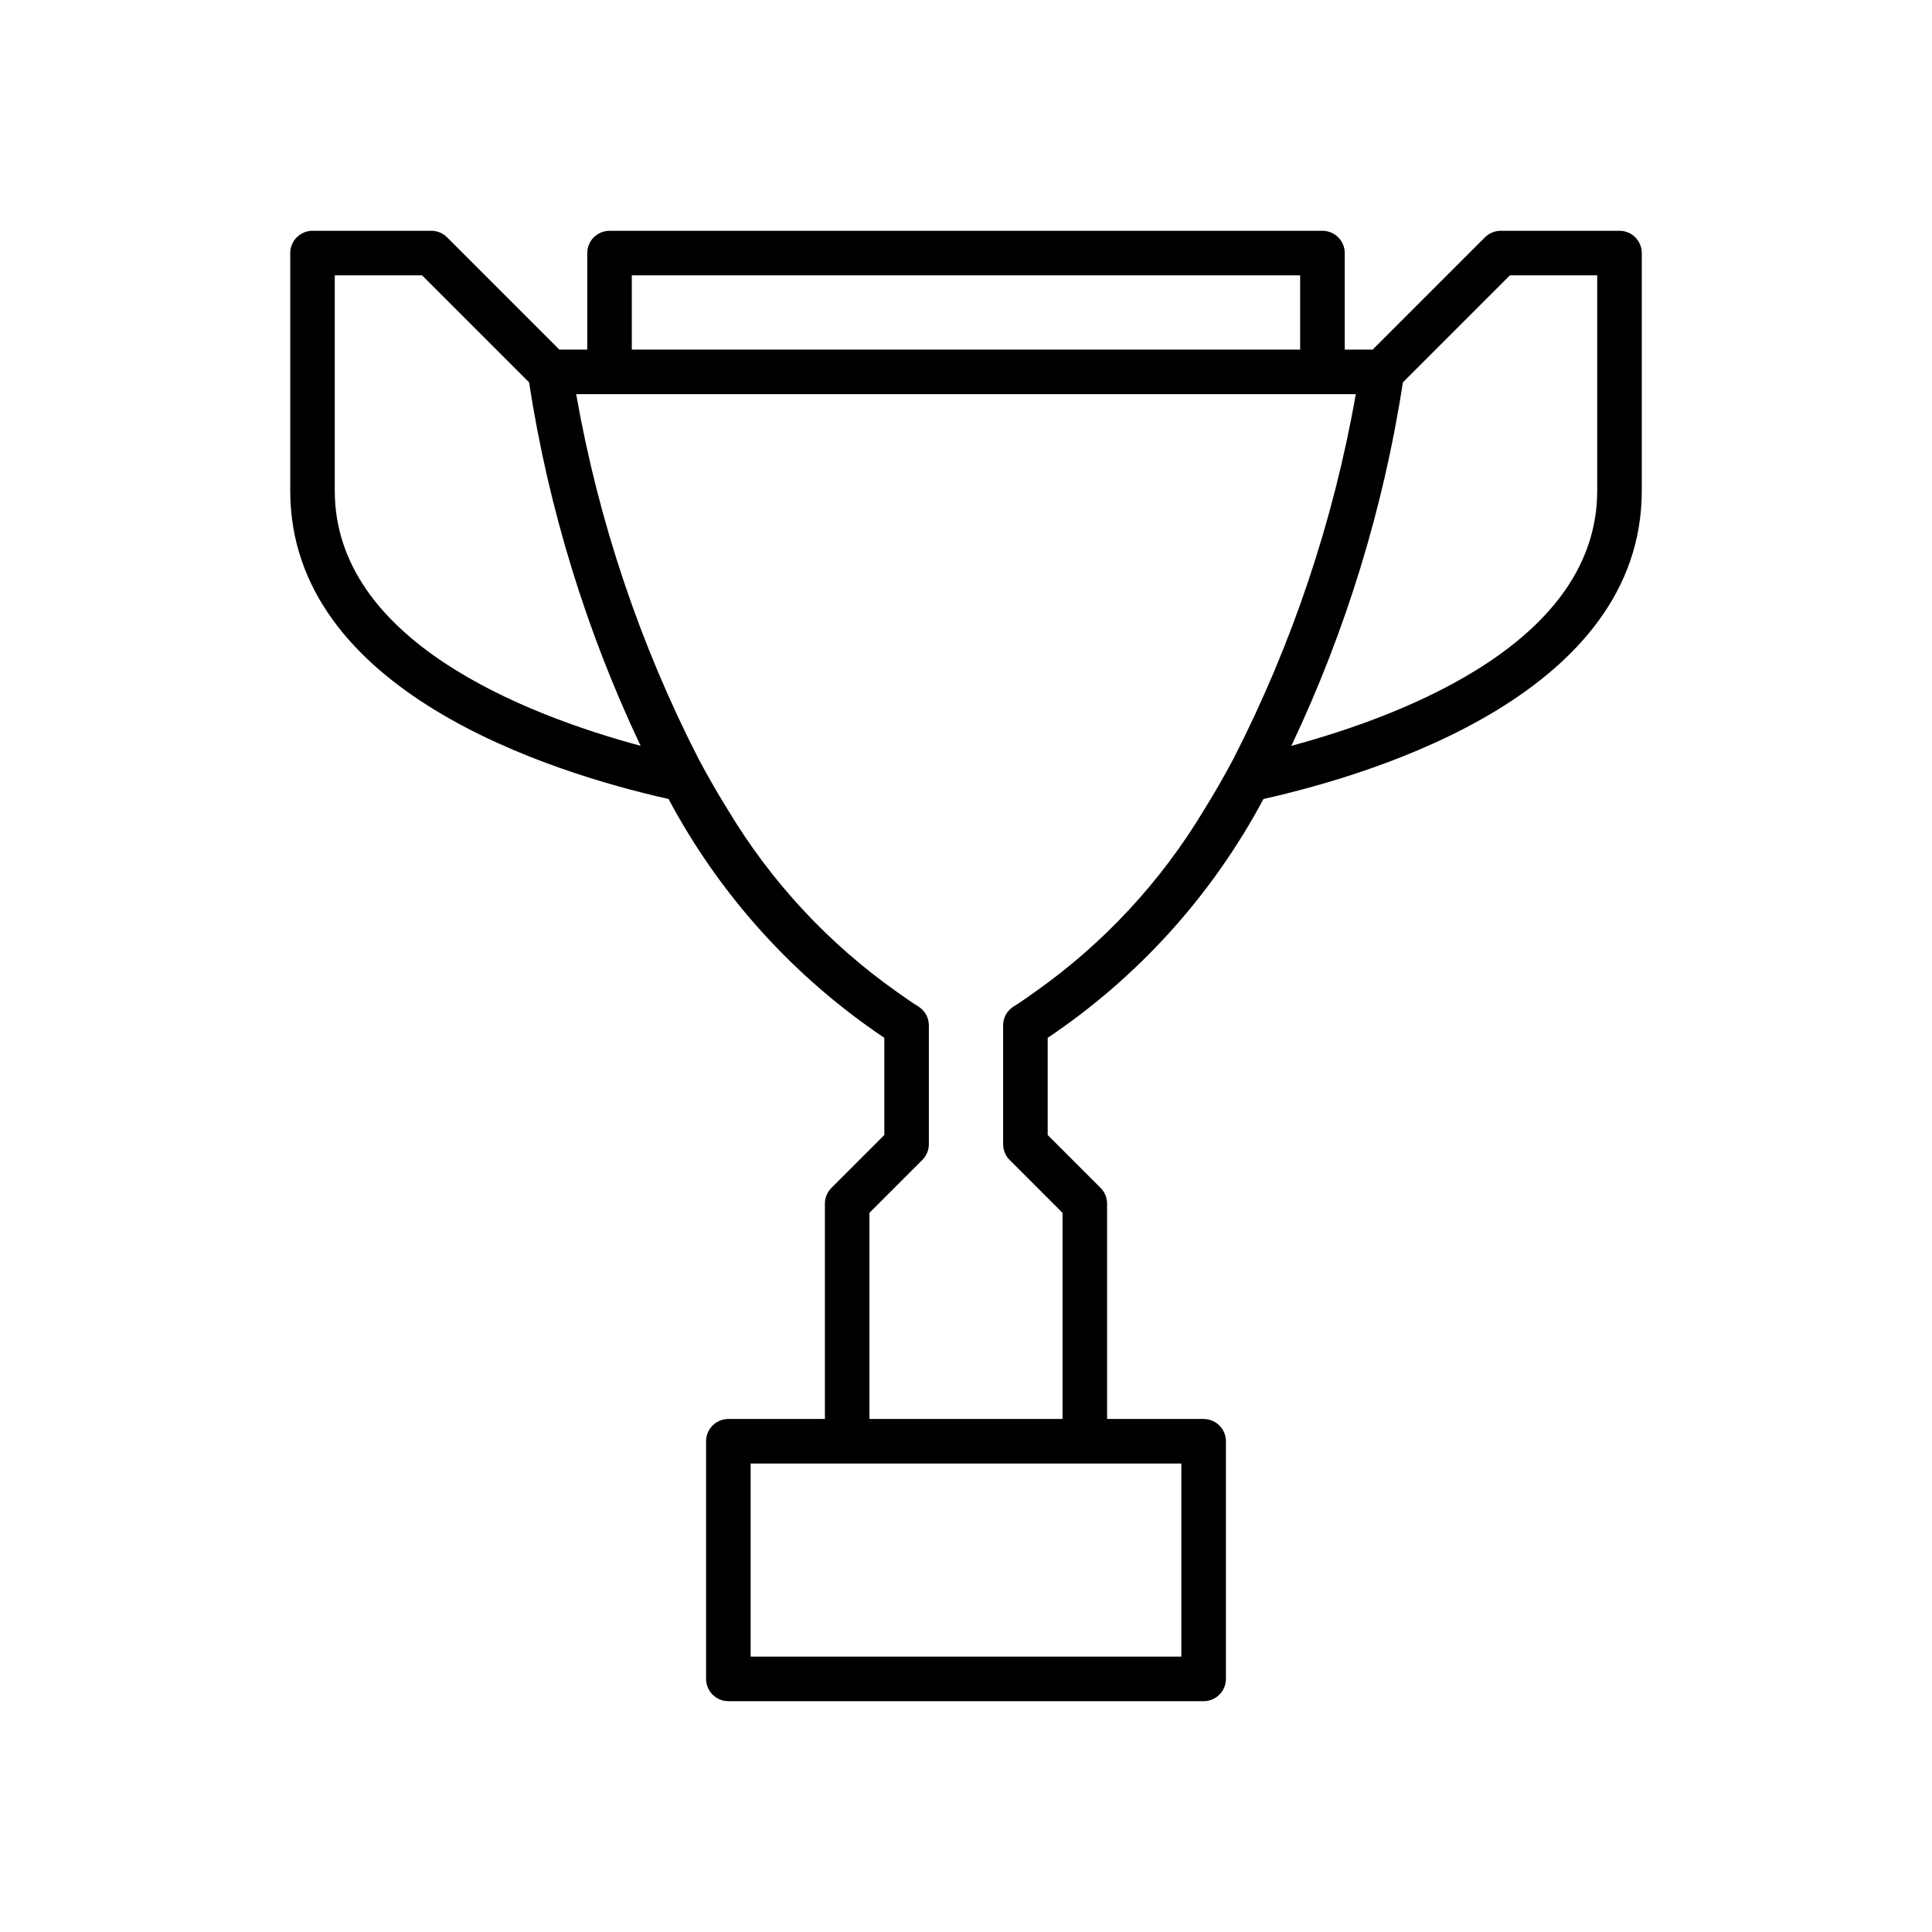
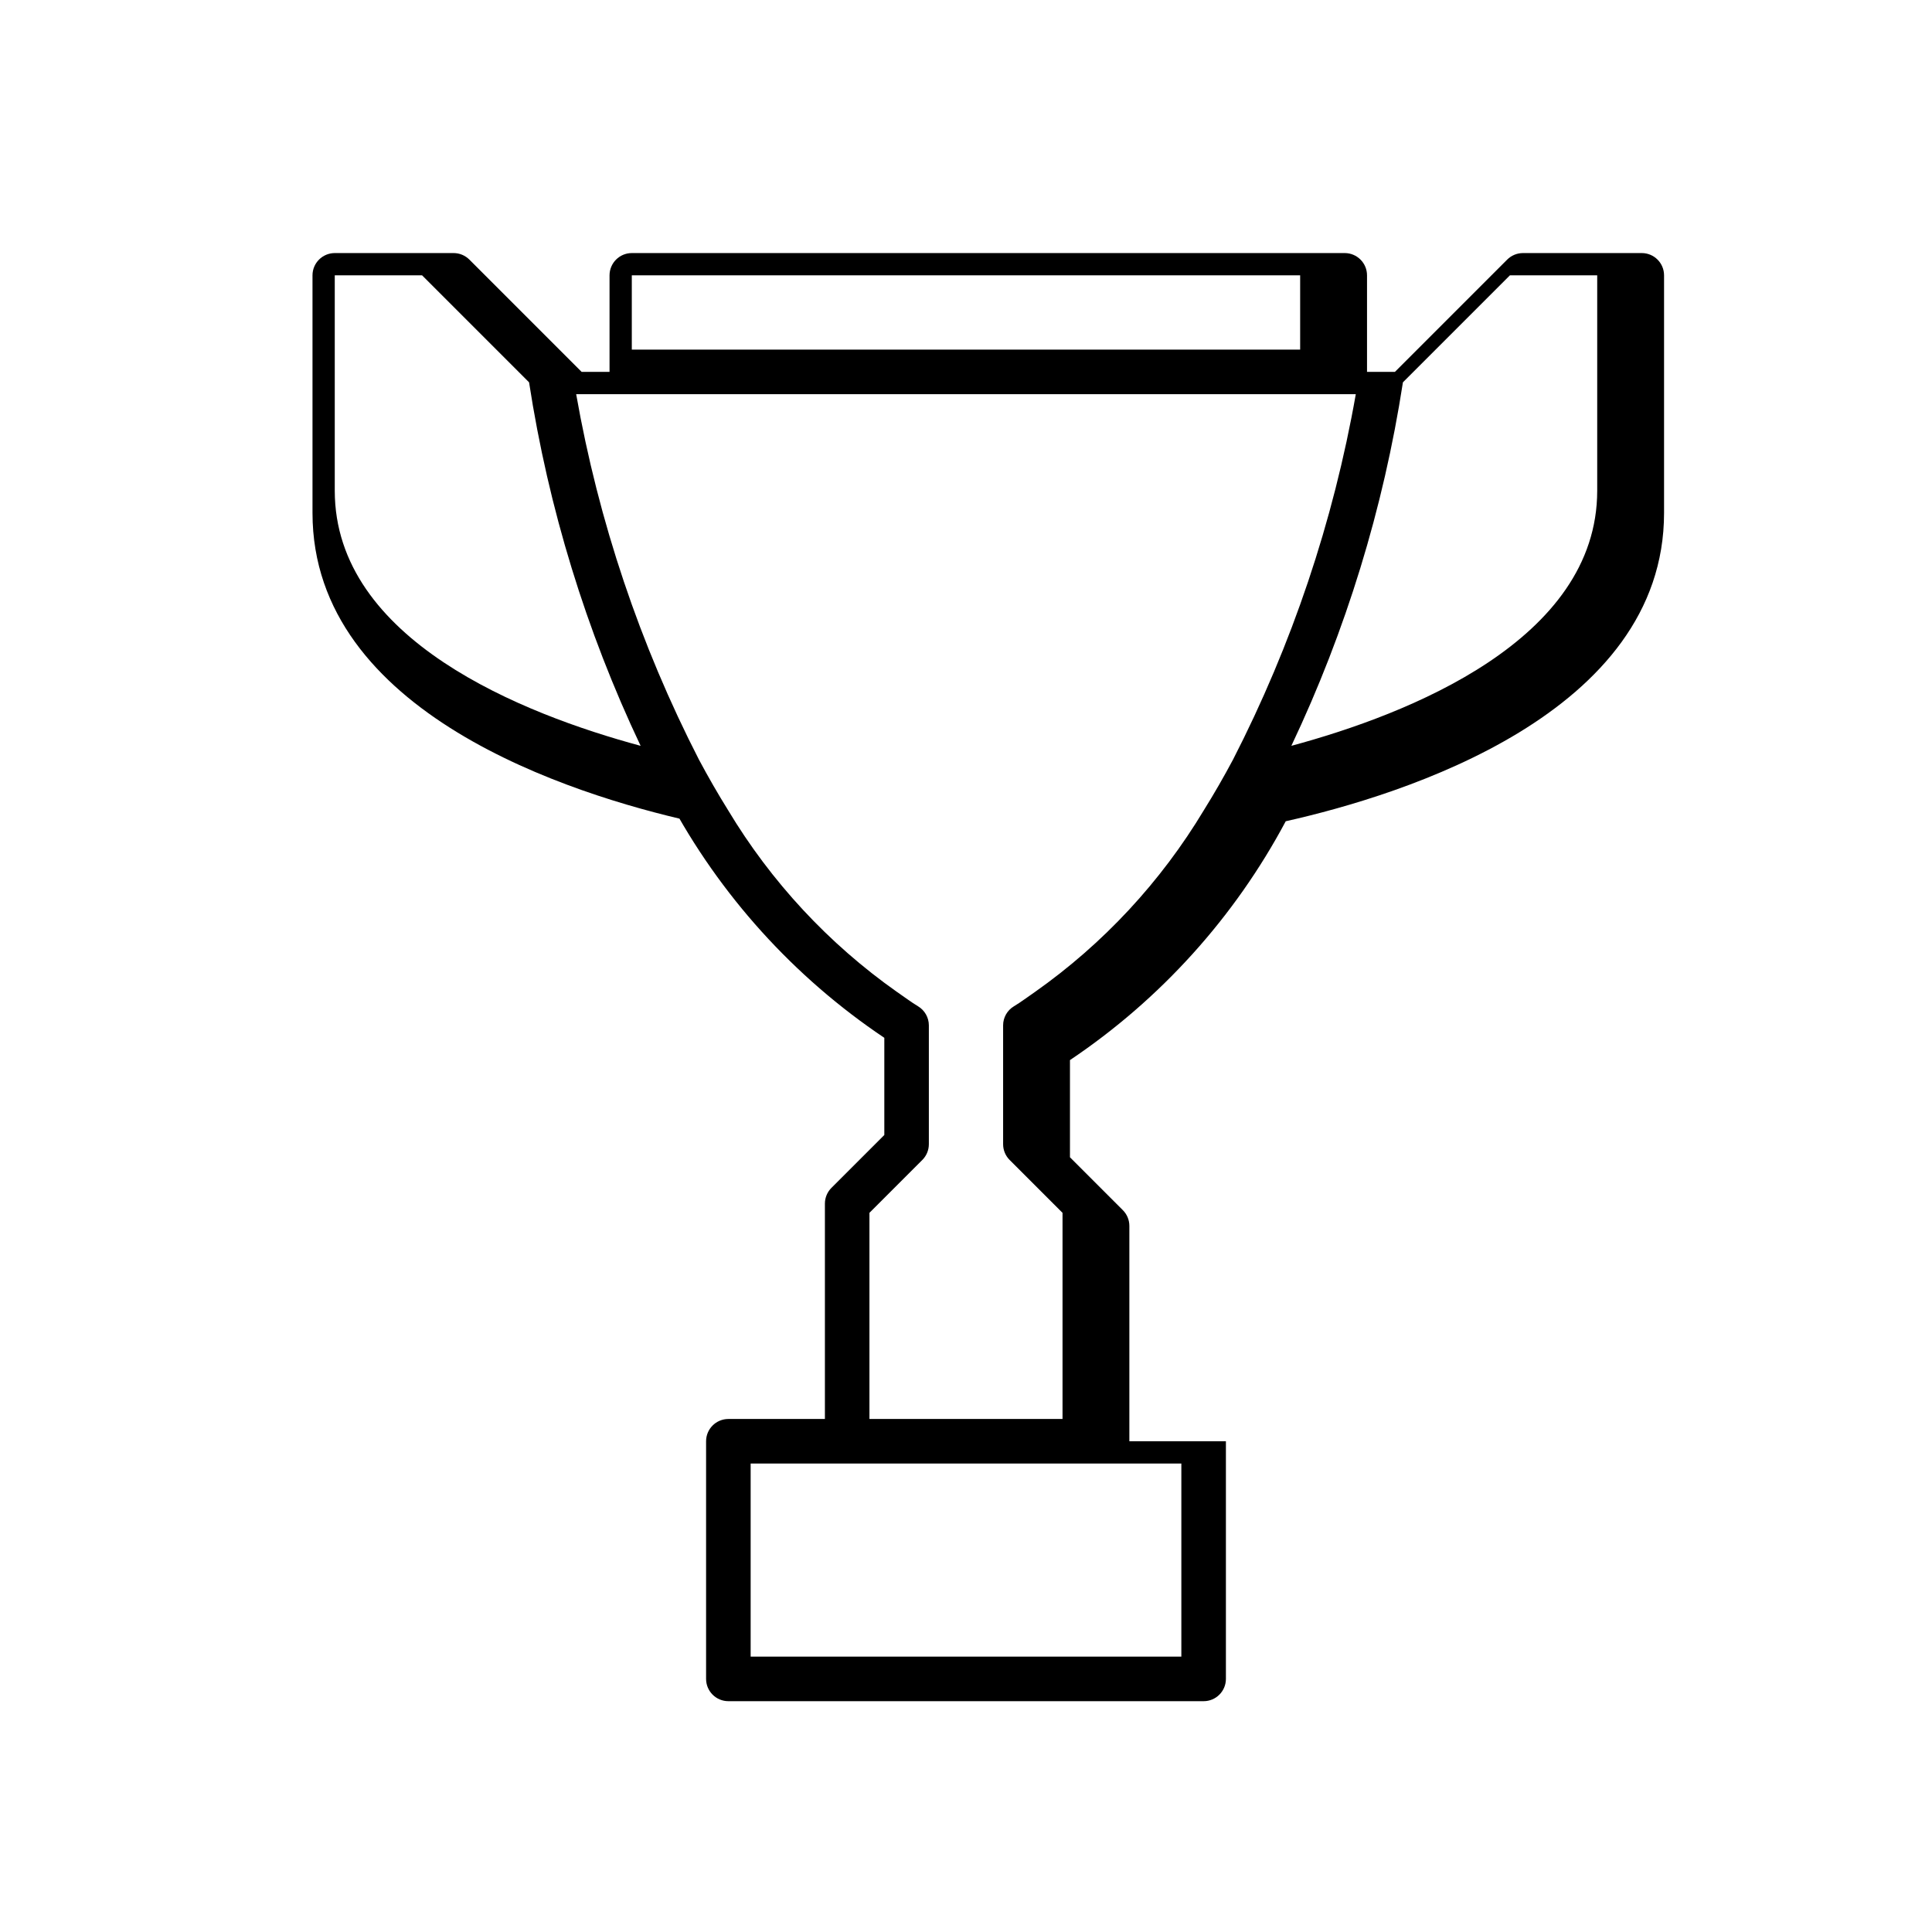
<svg xmlns="http://www.w3.org/2000/svg" fill="#000000" width="800px" height="800px" version="1.1" viewBox="144 144 512 512">
-   <path d="m321.17 355.74c13.578 25.473 33.215 47.211 57.184 63.293v25.75l-14.016 14.016c-1.105 1.105-1.73 2.609-1.73 4.176v57.07h-25.582c-3.262 0-5.906 2.644-5.906 5.902v62.977c0 3.262 2.644 5.906 5.906 5.906h125.95c3.258 0 5.902-2.644 5.902-5.906v-62.977c0-3.258-2.644-5.902-5.902-5.902h-25.586v-57.07c0-1.566-0.621-3.07-1.73-4.176l-13.09-13.09-0.922-0.926v-25.75c23.965-16.082 43.602-37.82 57.18-63.293 31.312-7.027 100.26-28.535 100.26-81.707v-62.965c0-3.262-2.641-5.902-5.902-5.906h-31.492c-1.566 0.004-3.066 0.625-4.176 1.73l-29.754 29.758h-7.394v-25.582c0-3.262-2.644-5.902-5.906-5.906h-188.93c-3.262 0.004-5.902 2.644-5.906 5.906v25.586h-7.394l-29.754-29.762c-1.105-1.105-2.609-1.727-4.176-1.73h-31.492c-3.258 0.004-5.902 2.644-5.902 5.906v62.965c0 53.172 68.945 74.68 100.26 81.707zm135.9 176.11v51.168h-114.14v-51.168zm58.715-286.53 28.352-28.352h23.141v57.062c0 39.602-50.016 59.242-81.055 67.621 14.461-30.512 24.418-62.961 29.566-96.332zm-204.35-28.352h177.12v19.68h-177.12zm-5.902 31.488h197.77c-5.938 33.742-16.91 66.398-32.555 96.879-2.402 4.496-4.945 8.941-7.68 13.324-11.414 19.023-26.676 35.453-44.812 48.234-1.855 1.258-3.621 2.625-5.551 3.785v-0.004c-1.781 1.066-2.871 2.988-2.867 5.062v31.488c0 1.566 0.621 3.066 1.727 4.176l14.016 14.016v54.625h-51.168v-54.629l14.016-14.016v0.004c1.105-1.109 1.727-2.609 1.73-4.176v-31.488c0-2.074-1.09-3.996-2.867-5.062-1.93-1.16-3.699-2.527-5.551-3.785l-0.004 0.004c-18.137-12.781-33.398-29.211-44.812-48.234-2.731-4.383-5.277-8.828-7.68-13.324-15.645-30.48-26.617-63.137-32.551-96.879zm-72.816-31.488h23.145l28.348 28.352c5.144 33.371 15.102 65.82 29.562 96.332-31.043-8.379-81.055-28.02-81.055-67.621z" />
+   <path d="m321.17 355.74c13.578 25.473 33.215 47.211 57.184 63.293v25.75l-14.016 14.016c-1.105 1.105-1.73 2.609-1.73 4.176v57.07h-25.582c-3.262 0-5.906 2.644-5.906 5.902v62.977c0 3.262 2.644 5.906 5.906 5.906h125.95c3.258 0 5.902-2.644 5.902-5.906v-62.977h-25.586v-57.07c0-1.566-0.621-3.07-1.73-4.176l-13.09-13.09-0.922-0.926v-25.75c23.965-16.082 43.602-37.82 57.18-63.293 31.312-7.027 100.26-28.535 100.26-81.707v-62.965c0-3.262-2.641-5.902-5.902-5.906h-31.492c-1.566 0.004-3.066 0.625-4.176 1.73l-29.754 29.758h-7.394v-25.582c0-3.262-2.644-5.902-5.906-5.906h-188.93c-3.262 0.004-5.902 2.644-5.906 5.906v25.586h-7.394l-29.754-29.762c-1.105-1.105-2.609-1.727-4.176-1.73h-31.492c-3.258 0.004-5.902 2.644-5.902 5.906v62.965c0 53.172 68.945 74.68 100.26 81.707zm135.9 176.11v51.168h-114.14v-51.168zm58.715-286.53 28.352-28.352h23.141v57.062c0 39.602-50.016 59.242-81.055 67.621 14.461-30.512 24.418-62.961 29.566-96.332zm-204.35-28.352h177.12v19.68h-177.12zm-5.902 31.488h197.77c-5.938 33.742-16.91 66.398-32.555 96.879-2.402 4.496-4.945 8.941-7.68 13.324-11.414 19.023-26.676 35.453-44.812 48.234-1.855 1.258-3.621 2.625-5.551 3.785v-0.004c-1.781 1.066-2.871 2.988-2.867 5.062v31.488c0 1.566 0.621 3.066 1.727 4.176l14.016 14.016v54.625h-51.168v-54.629l14.016-14.016v0.004c1.105-1.109 1.727-2.609 1.73-4.176v-31.488c0-2.074-1.09-3.996-2.867-5.062-1.93-1.16-3.699-2.527-5.551-3.785l-0.004 0.004c-18.137-12.781-33.398-29.211-44.812-48.234-2.731-4.383-5.277-8.828-7.68-13.324-15.645-30.48-26.617-63.137-32.551-96.879zm-72.816-31.488h23.145l28.348 28.352c5.144 33.371 15.102 65.82 29.562 96.332-31.043-8.379-81.055-28.02-81.055-67.621z" />
</svg>